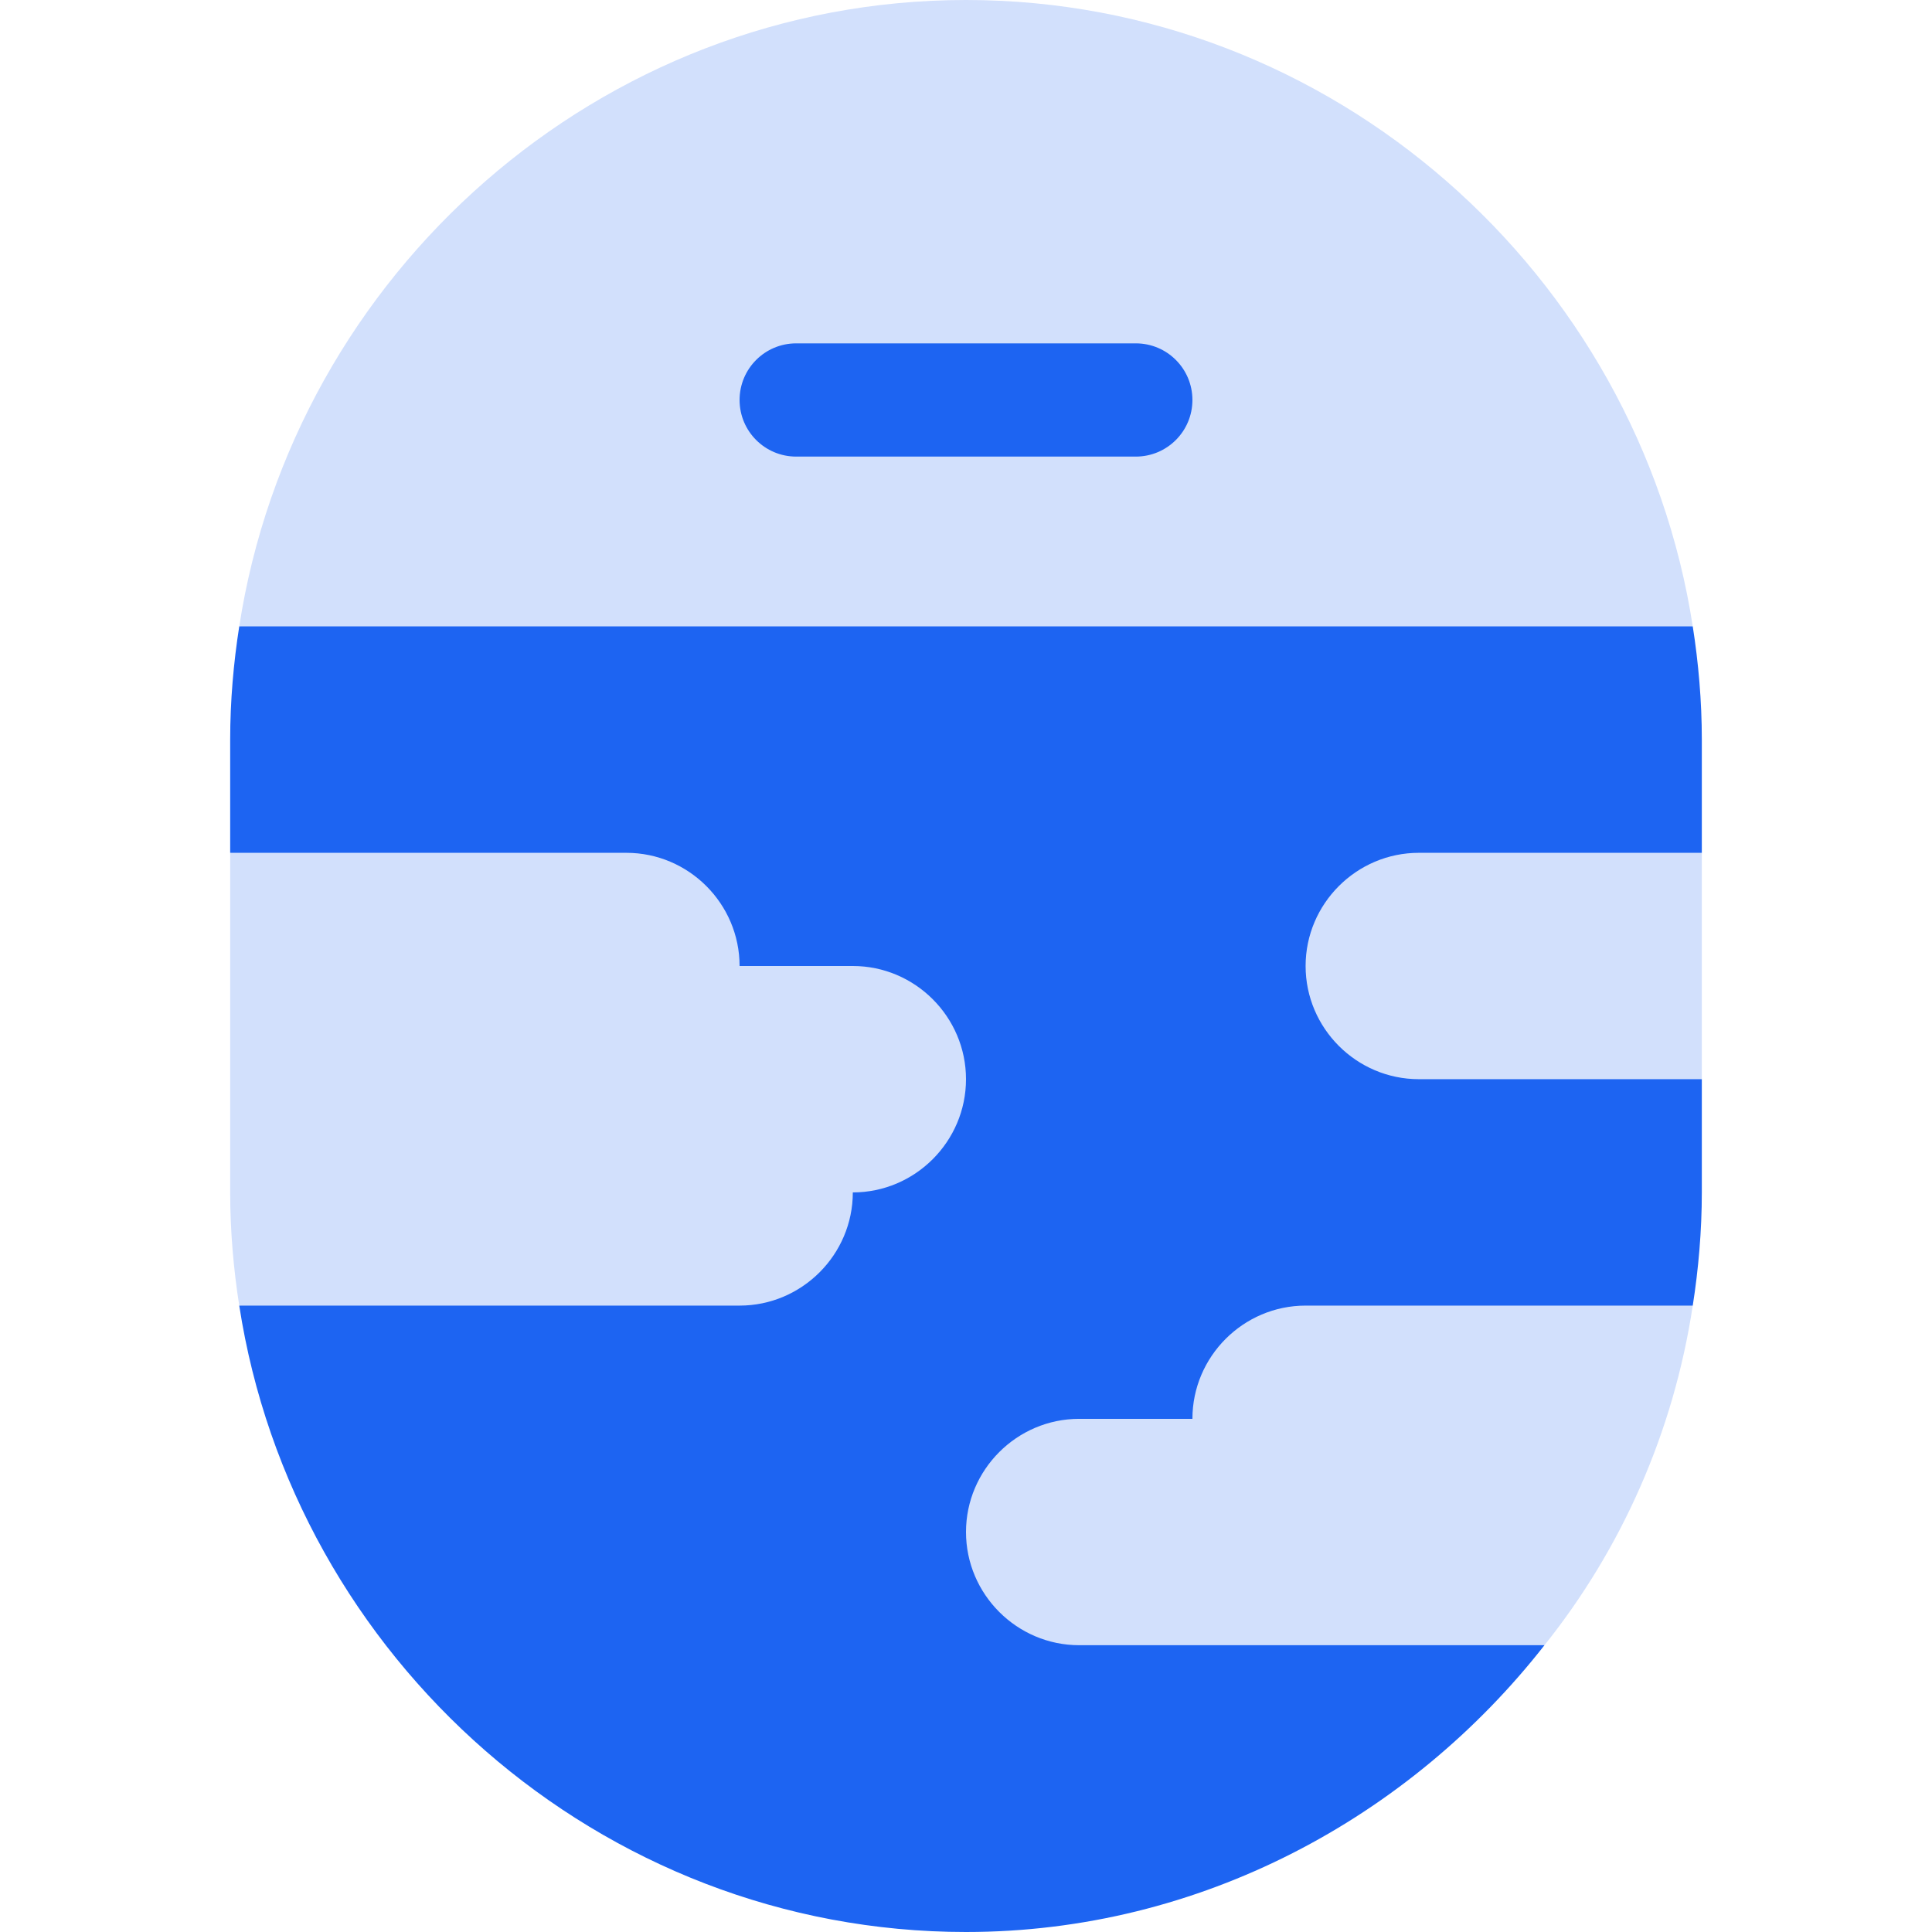
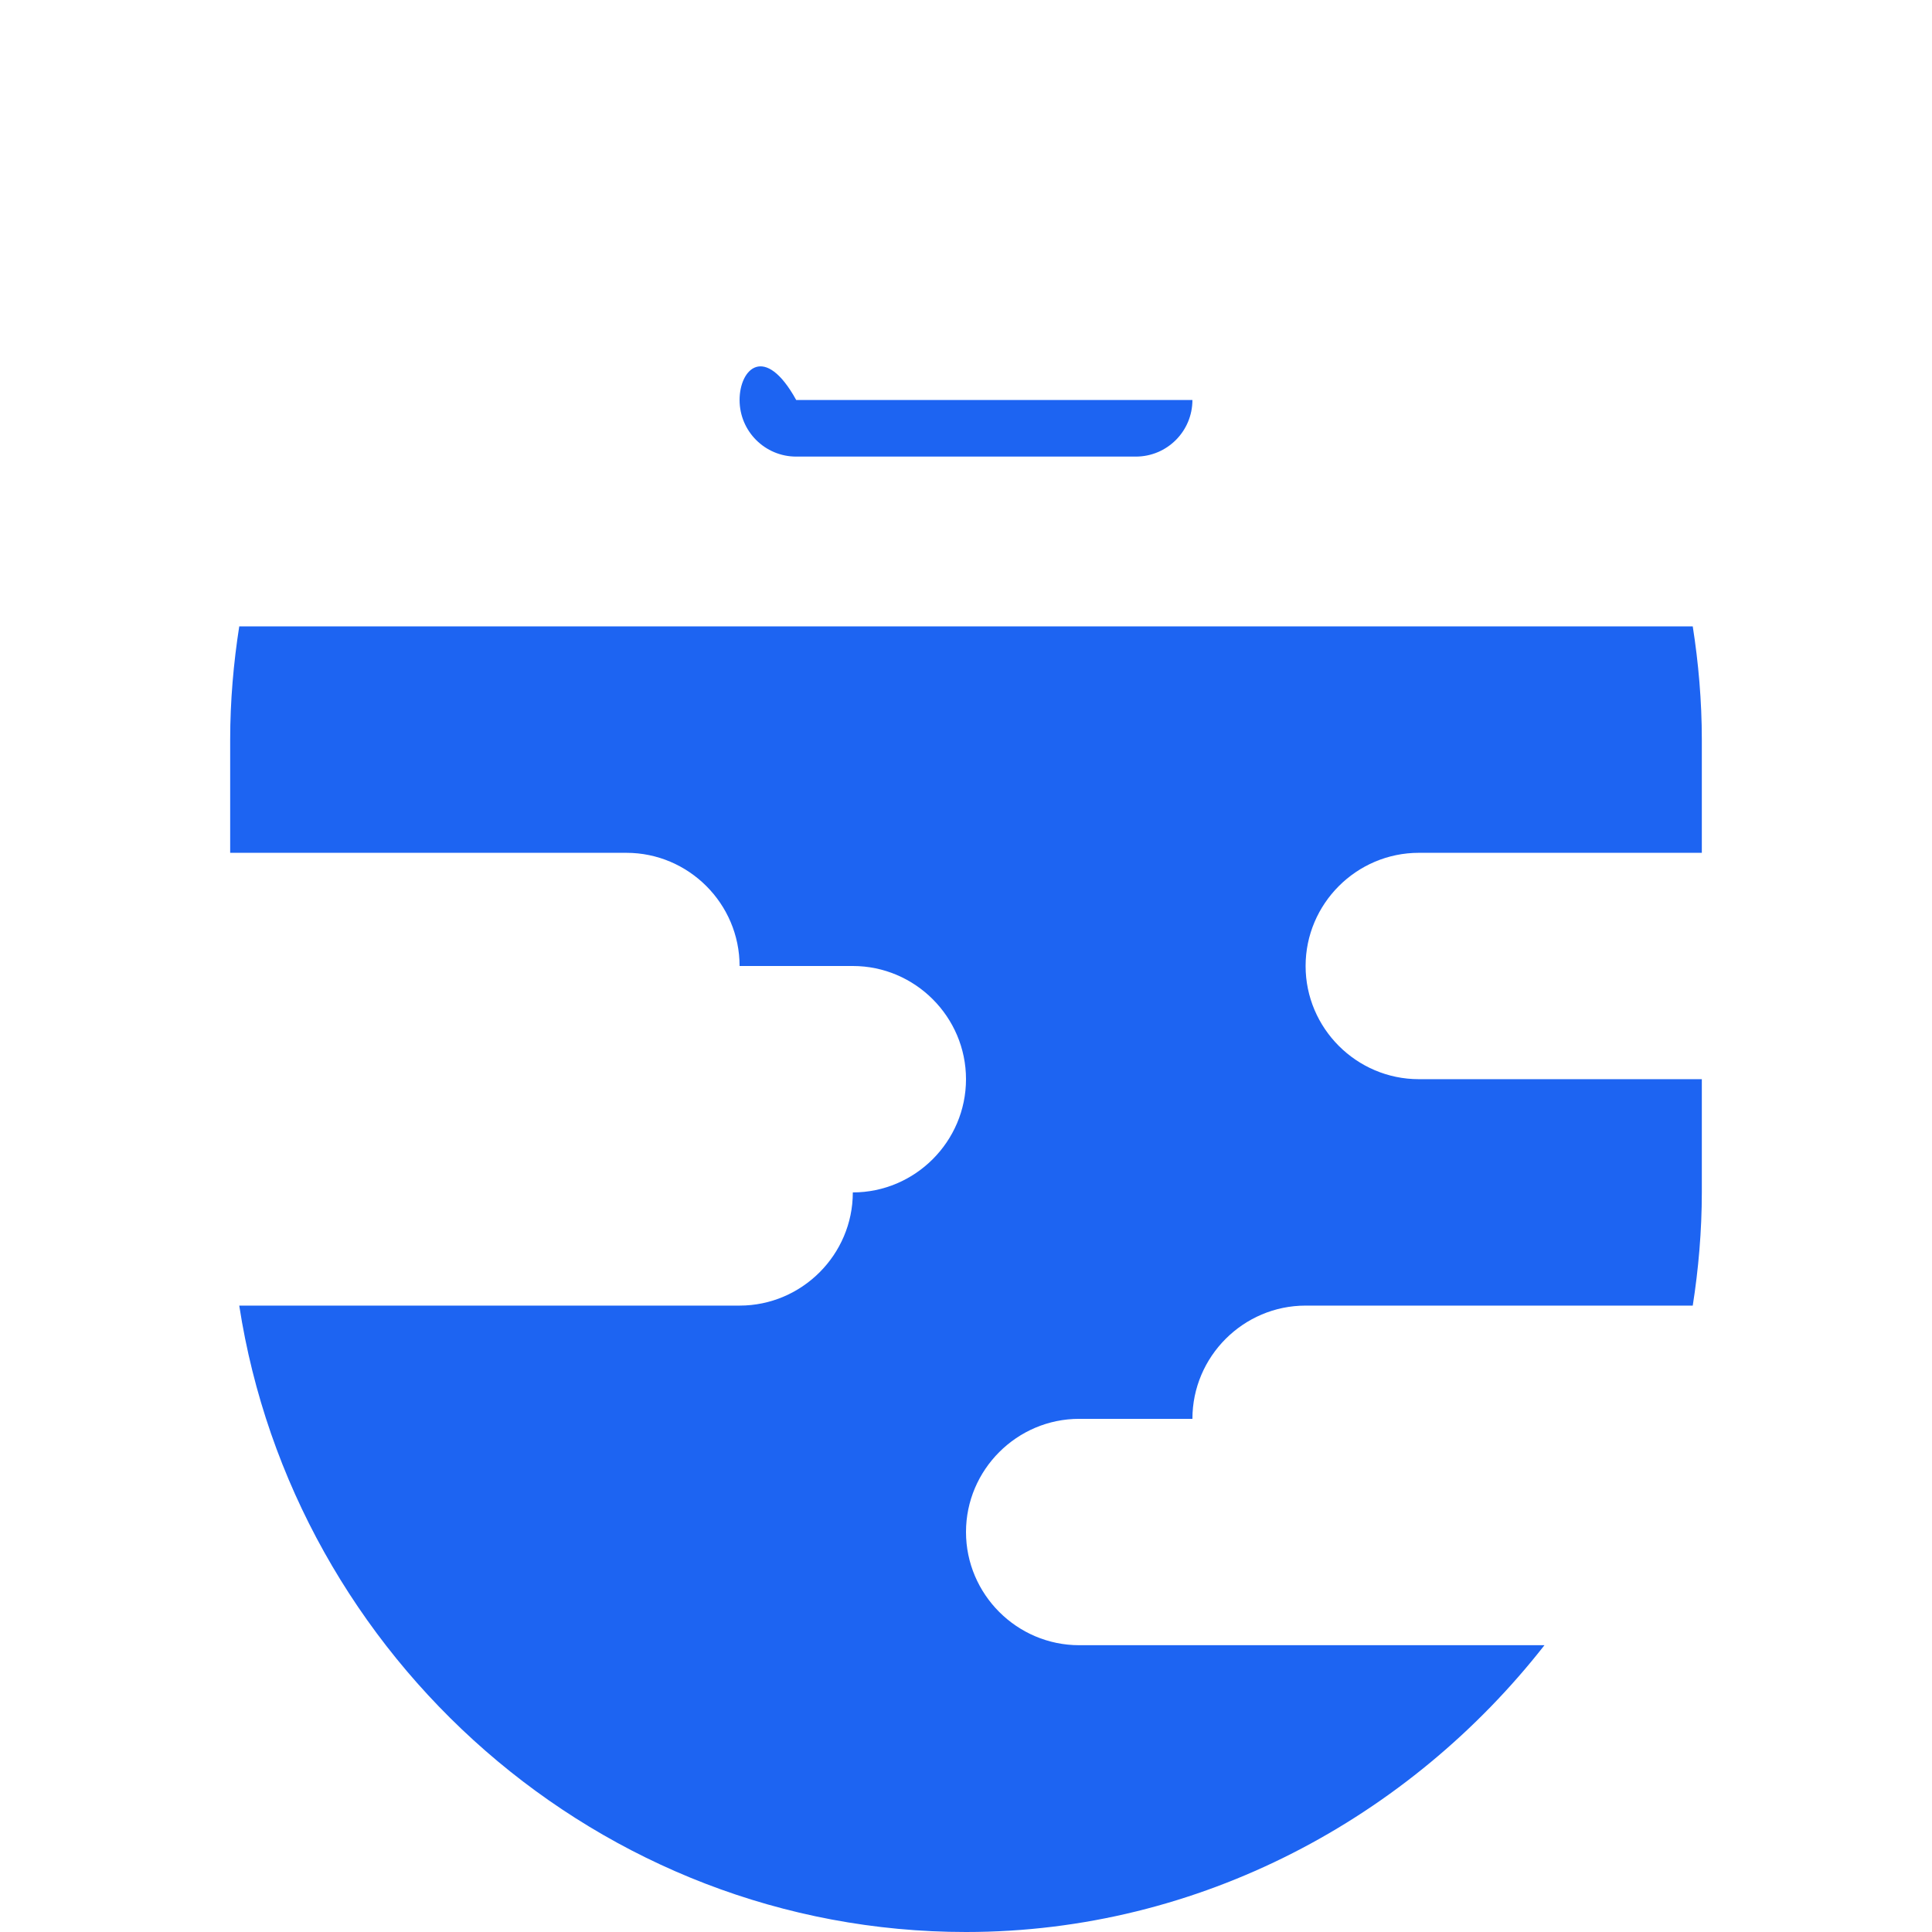
<svg xmlns="http://www.w3.org/2000/svg" width="36" height="36" viewBox="0 0 36 36" fill="none">
-   <path d="M26.438 13.781L22.219 18L26.438 22.219L31.711 20.109V15.891L26.438 13.781ZM31.542 11.672C30.53 5.112 24.834 0 18 0C11.166 0 5.47 5.112 4.458 11.672L18.047 13.781L31.542 11.672ZM20.109 24.328C19.906 24.531 16.335 28.102 15.891 28.547L20.109 32.766L28.779 30.656C30.213 28.863 31.184 26.691 31.542 24.328L24.328 22.219L20.109 24.328ZM11.672 13.781L4.289 15.891V22.219C4.289 22.936 4.352 23.653 4.458 24.328L13.781 26.438L20.109 20.109L11.672 13.781Z" fill="#D2E0FC" />
-   <path d="M26.438 15.891H31.711V13.781C31.711 13.064 31.648 12.347 31.542 11.672H4.458C4.352 12.347 4.289 13.064 4.289 13.781V15.891H11.672C12.832 15.891 13.781 16.84 13.781 18H15.891C17.051 18 18 18.949 18 20.109C18 21.27 17.051 22.219 15.891 22.219C15.891 23.379 14.941 24.328 13.781 24.328H4.458C5.47 30.888 11.166 36 18 36C22.366 36 26.269 33.863 28.779 30.656H20.109C18.949 30.656 18 29.707 18 28.547C18 27.387 18.949 26.438 20.109 26.438H22.219C22.219 25.277 23.168 24.328 24.328 24.328H31.542C31.648 23.653 31.711 22.936 31.711 22.219V20.109H26.438C25.277 20.109 24.328 19.16 24.328 18C24.328 16.84 25.277 15.891 26.438 15.891ZM14.836 8.508H21.164C21.747 8.508 22.219 8.036 22.219 7.453C22.219 6.87 21.747 6.398 21.164 6.398H14.836C14.253 6.398 13.781 6.87 13.781 7.453C13.781 8.036 14.253 8.508 14.836 8.508Z" fill="#1D64F2" />
+   <path d="M26.438 15.891H31.711V13.781C31.711 13.064 31.648 12.347 31.542 11.672H4.458C4.352 12.347 4.289 13.064 4.289 13.781V15.891H11.672C12.832 15.891 13.781 16.84 13.781 18H15.891C17.051 18 18 18.949 18 20.109C18 21.27 17.051 22.219 15.891 22.219C15.891 23.379 14.941 24.328 13.781 24.328H4.458C5.47 30.888 11.166 36 18 36C22.366 36 26.269 33.863 28.779 30.656H20.109C18.949 30.656 18 29.707 18 28.547C18 27.387 18.949 26.438 20.109 26.438H22.219C22.219 25.277 23.168 24.328 24.328 24.328H31.542C31.648 23.653 31.711 22.936 31.711 22.219V20.109H26.438C25.277 20.109 24.328 19.16 24.328 18C24.328 16.84 25.277 15.891 26.438 15.891ZM14.836 8.508H21.164C21.747 8.508 22.219 8.036 22.219 7.453H14.836C14.253 6.398 13.781 6.87 13.781 7.453C13.781 8.036 14.253 8.508 14.836 8.508Z" fill="#1D64F2" />
</svg>